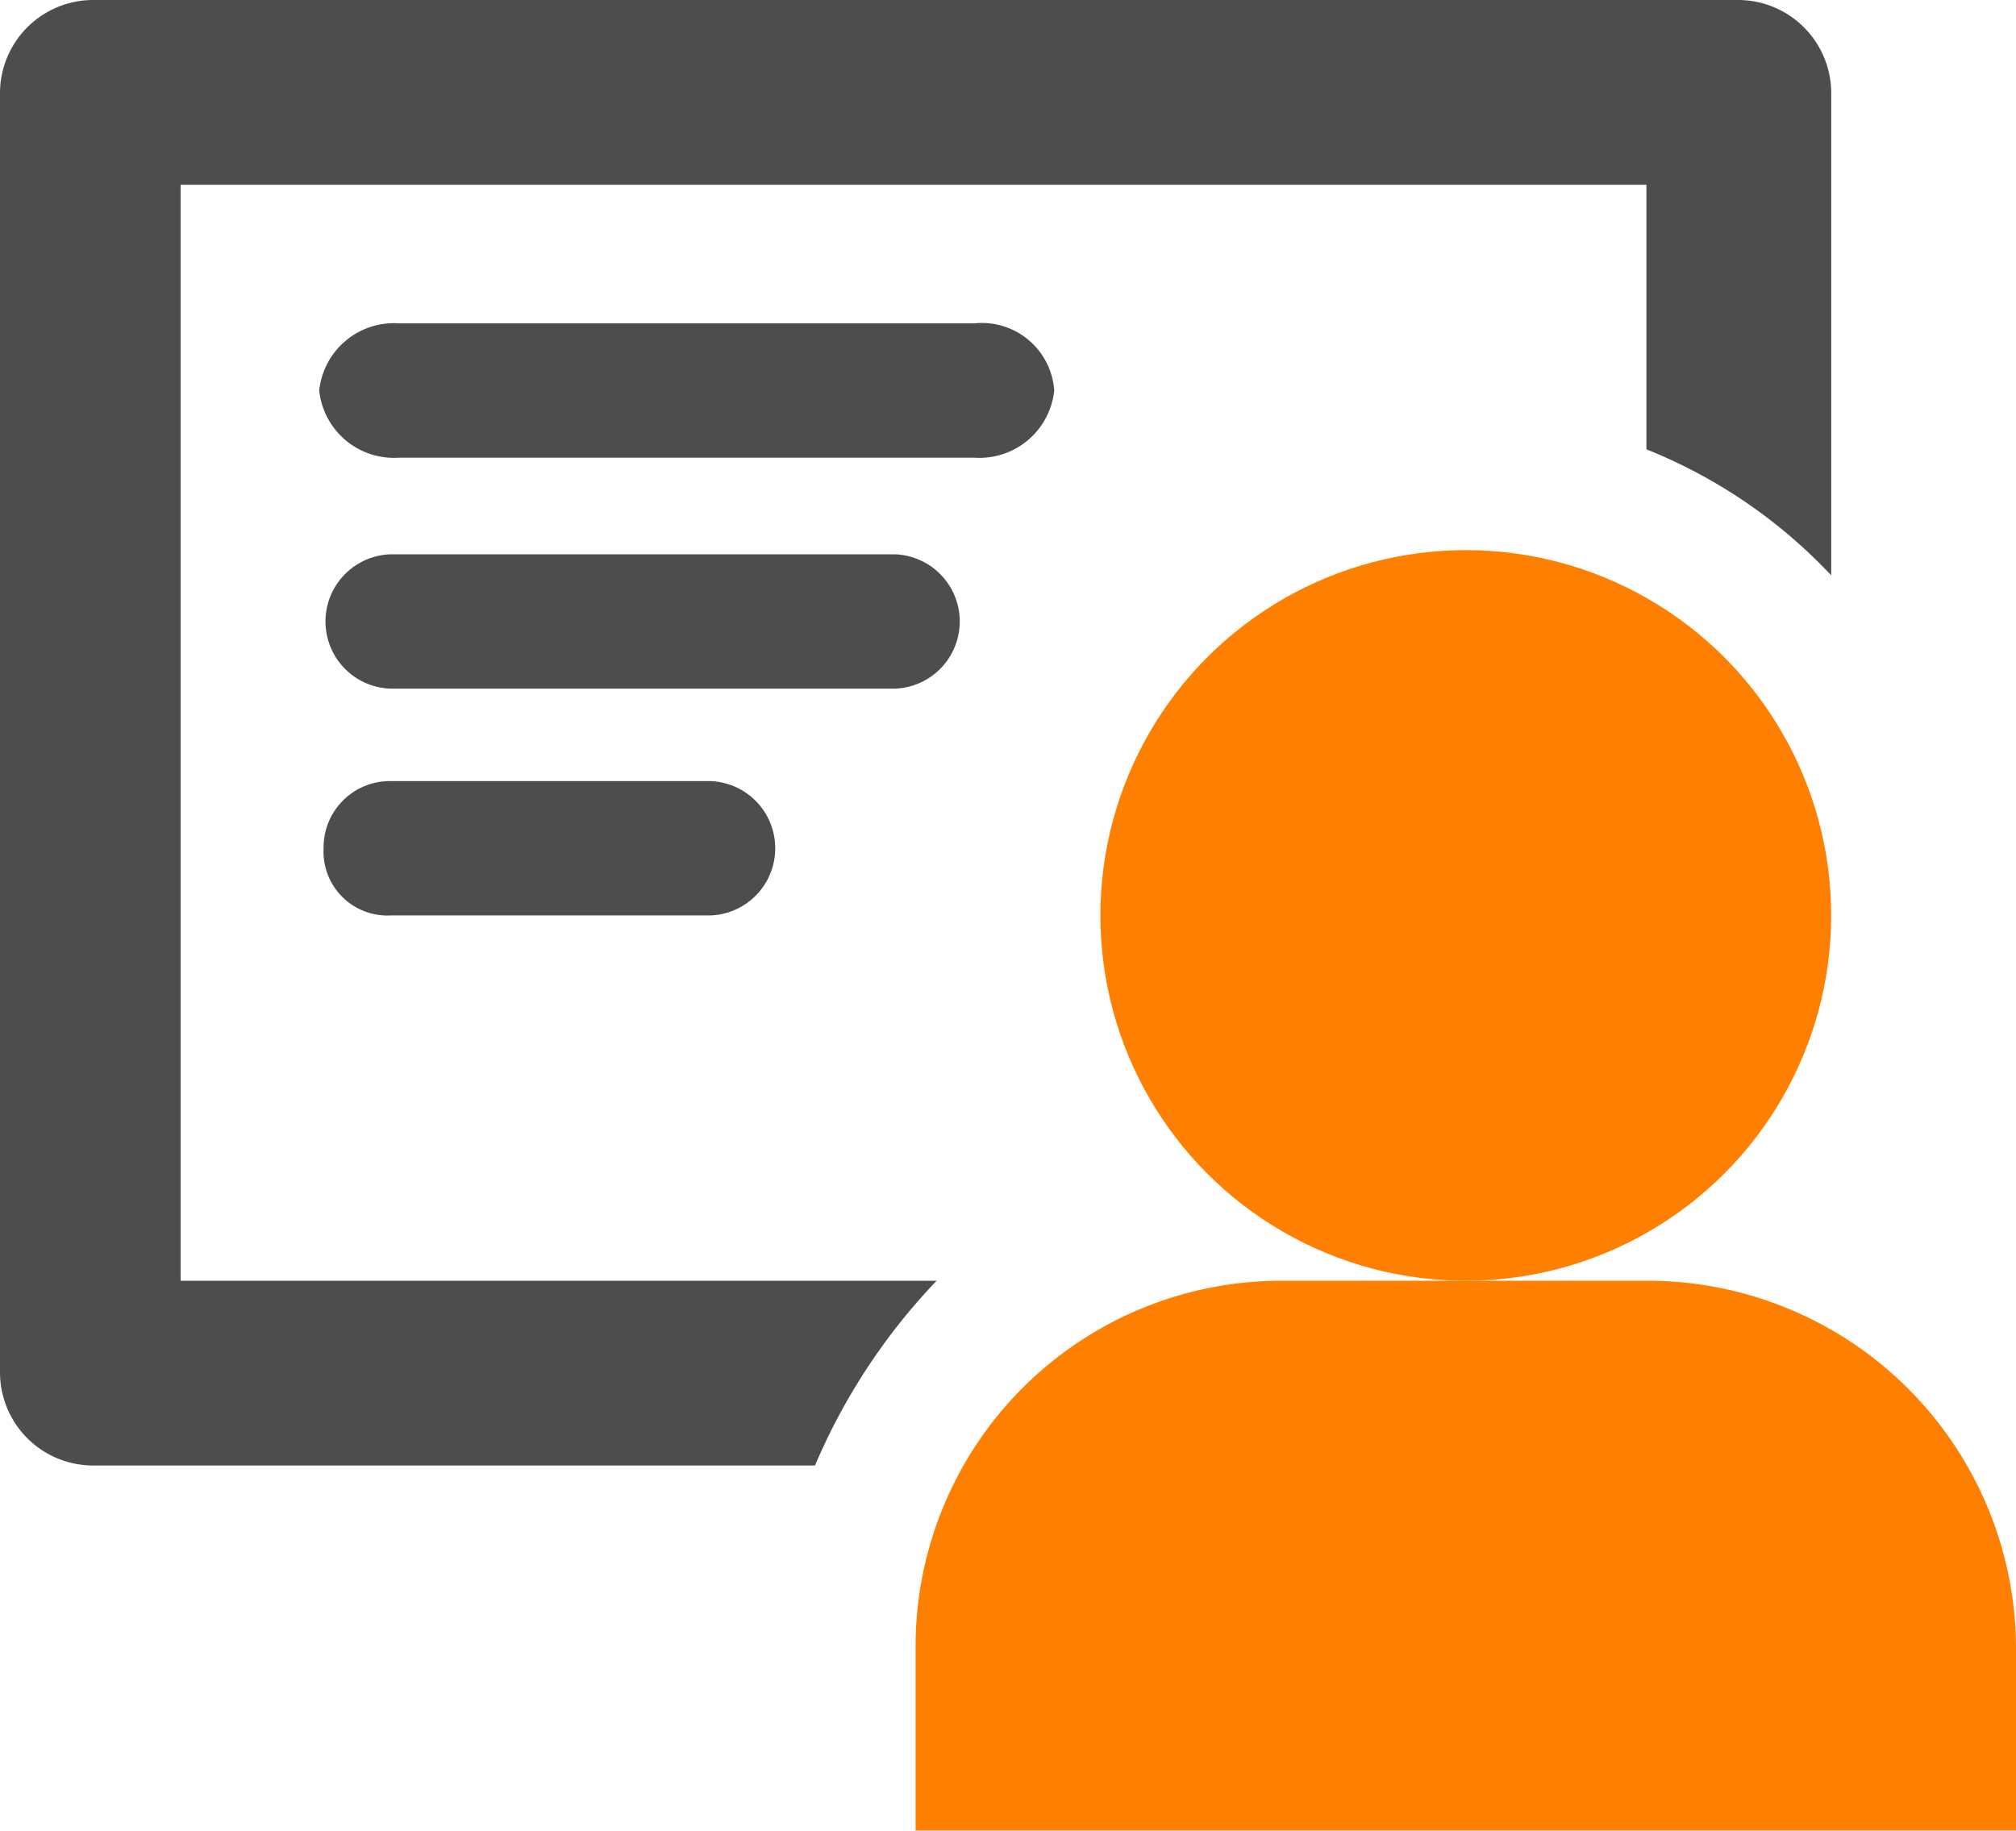
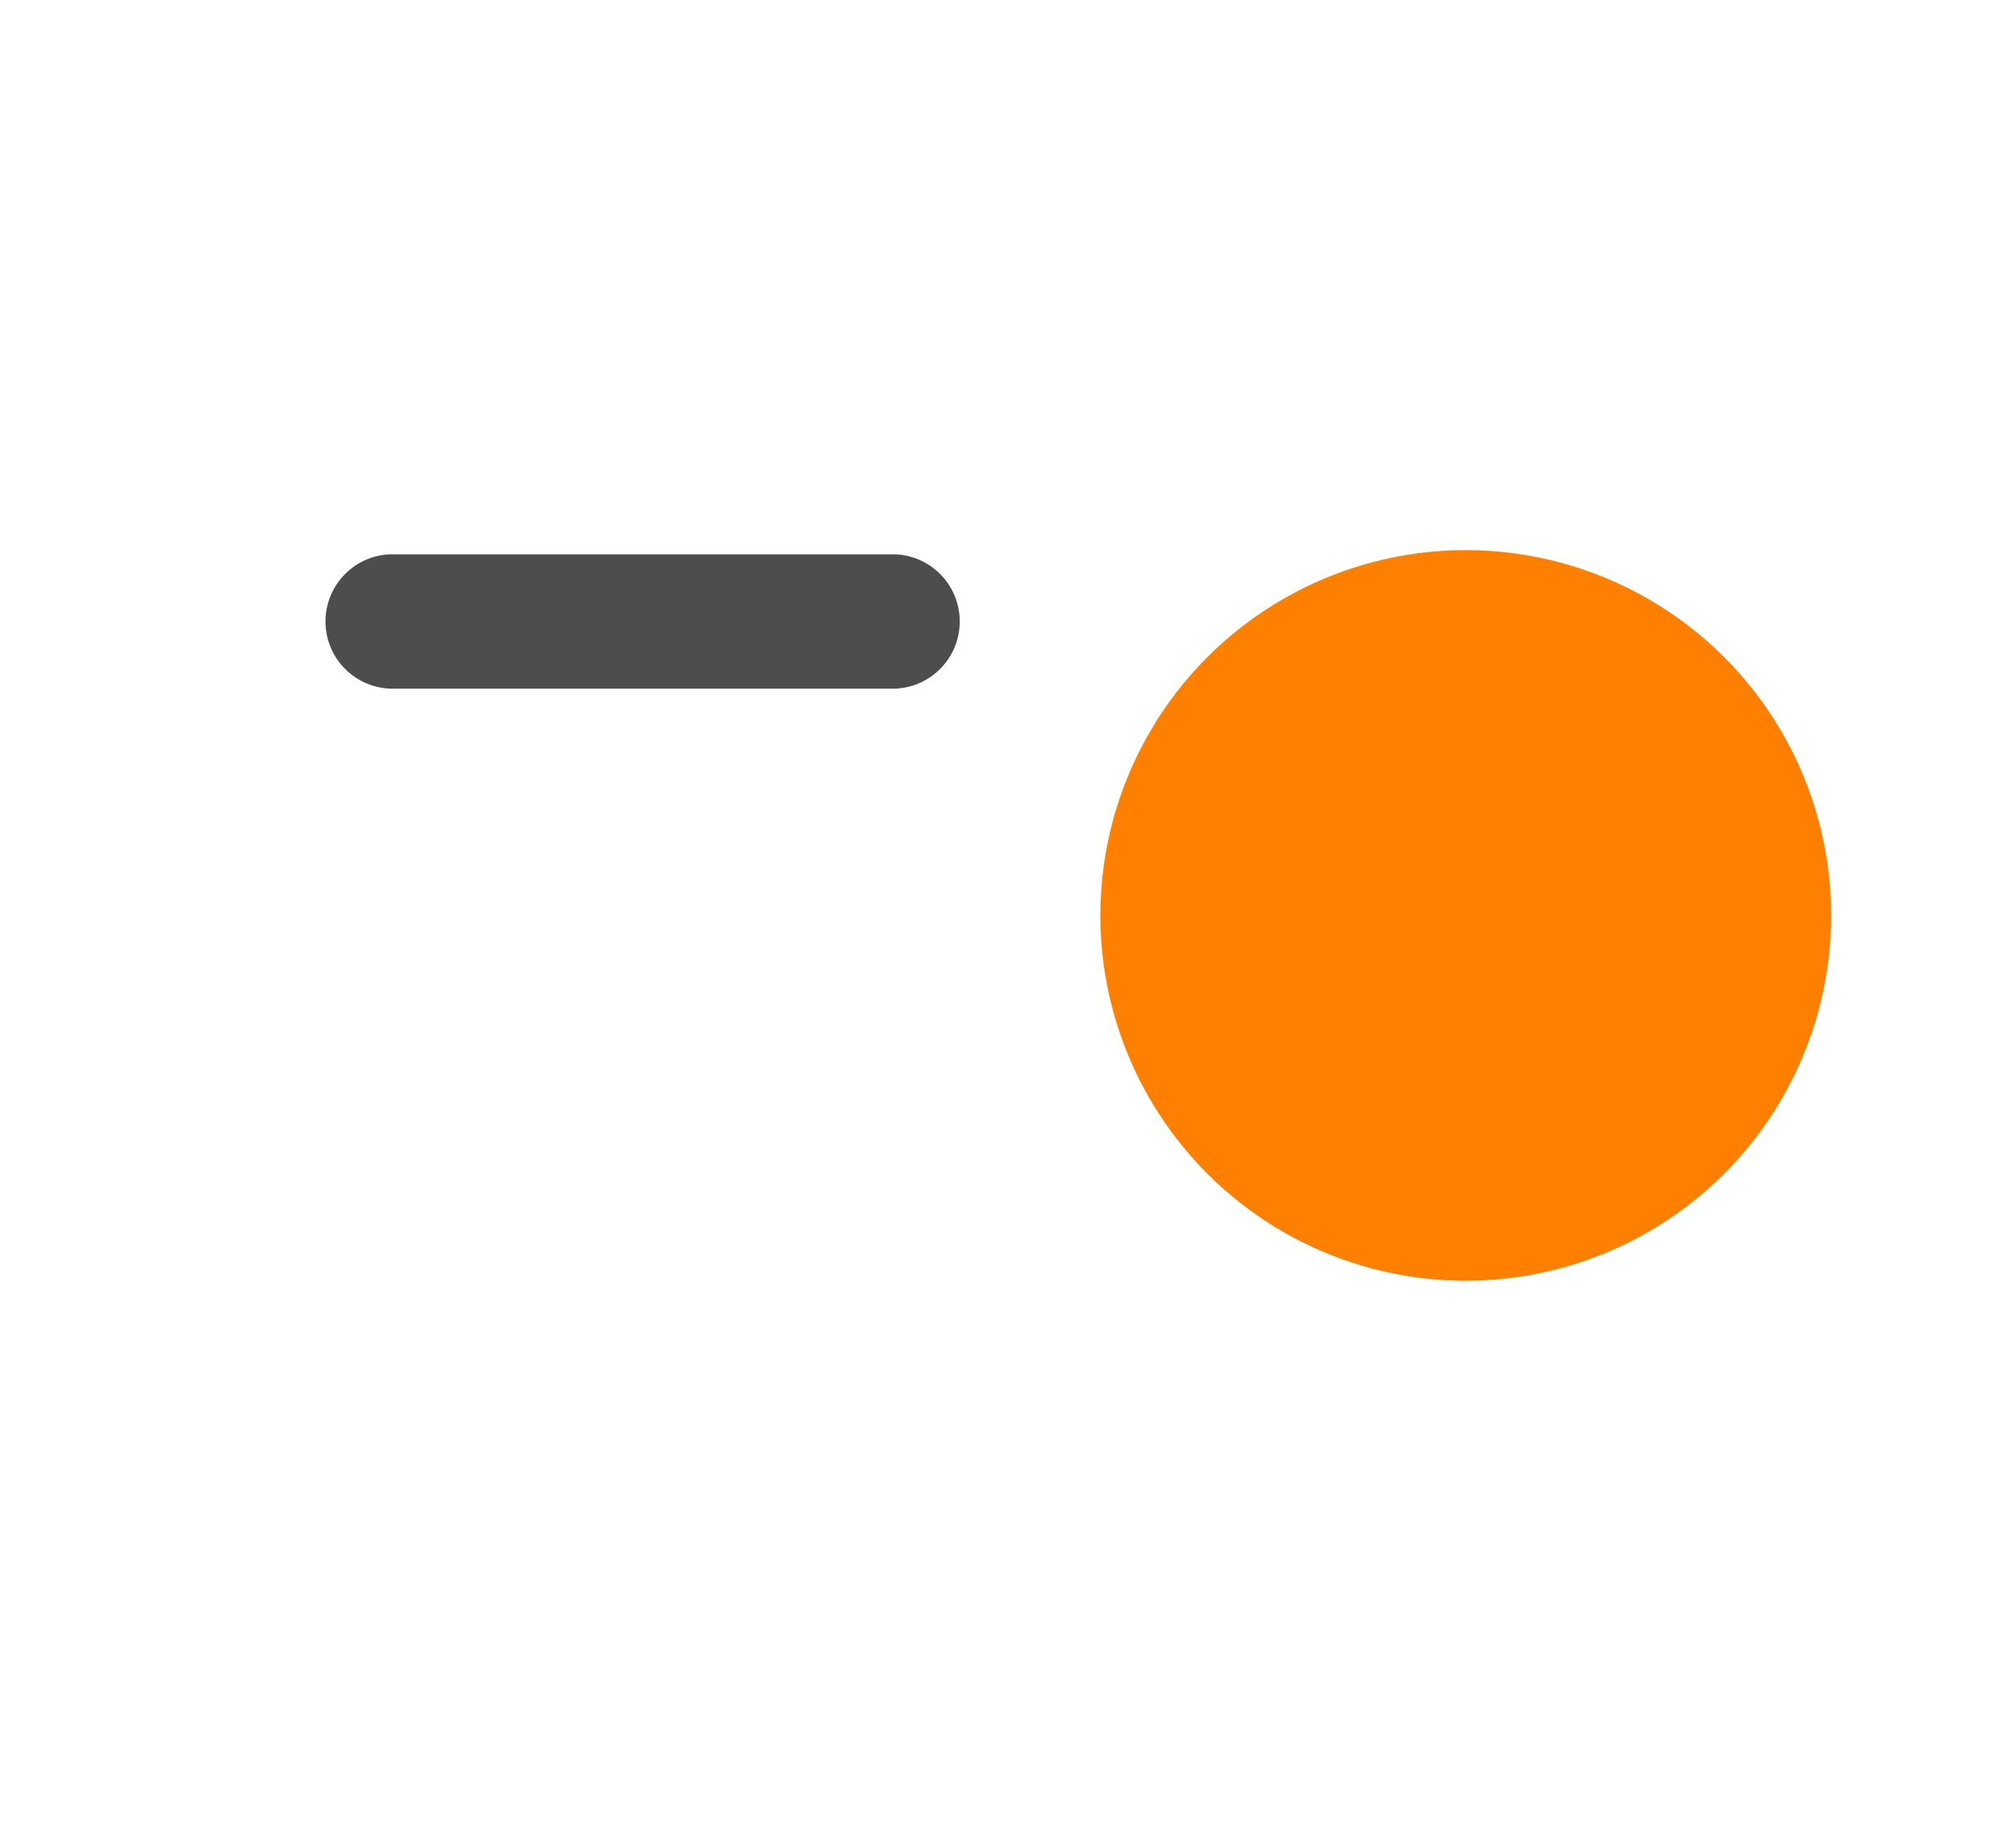
<svg xmlns="http://www.w3.org/2000/svg" id="Group_503" data-name="Group 503" width="30.92" height="28.086" viewBox="0 0 30.92 28.086">
  <g id="Group_502" data-name="Group 502">
    <path id="Path_341" data-name="Path 341" d="M8.731,15.261h7.73a1.031,1.031,0,0,0,0-2.061H8.731a1.031,1.031,0,0,0,0,2.061Z" transform="translate(-2.74 -4.697)" fill="#4d4d4d" />
-     <path id="Path_342" data-name="Path 342" d="M8.824,9.761h8.825a1.153,1.153,0,0,0,1.224-1.031A1.113,1.113,0,0,0,17.649,7.7H8.824A1.153,1.153,0,0,0,7.6,8.731,1.153,1.153,0,0,0,8.824,9.761Z" transform="translate(-2.704 -2.74)" fill="#4d4d4d" />
-     <path id="Path_343" data-name="Path 343" d="M8.728,20.661h4.9a1.031,1.031,0,0,0,0-2.061h-4.9A1.017,1.017,0,0,0,7.7,19.631.98.98,0,0,0,8.728,20.661Z" transform="translate(-2.737 -6.618)" fill="#4d4d4d" />
    <circle id="Ellipse_8" data-name="Ellipse 8" cx="5.604" cy="5.604" r="5.604" transform="translate(16.877 8.439)" fill="#ff8000" />
-     <path id="Path_344" data-name="Path 344" d="M33.073,30.5H27.4a5.608,5.608,0,0,0-5.6,5.6v2.834H38.677V36.1A5.65,5.65,0,0,0,33.073,30.5Z" transform="translate(-7.757 -10.853)" fill="#ff8000" />
-     <path id="Path_345" data-name="Path 345" d="M14.365,19.647H2.77V2.834H25.252V6.893a7.926,7.926,0,0,1,2.834,1.933V1.417A1.43,1.43,0,0,0,26.669,0H1.417A1.43,1.43,0,0,0,0,1.417V21.064a1.43,1.43,0,0,0,1.417,1.417H12.5A9.428,9.428,0,0,1,14.365,19.647Z" fill="#4d4d4d" />
  </g>
</svg>